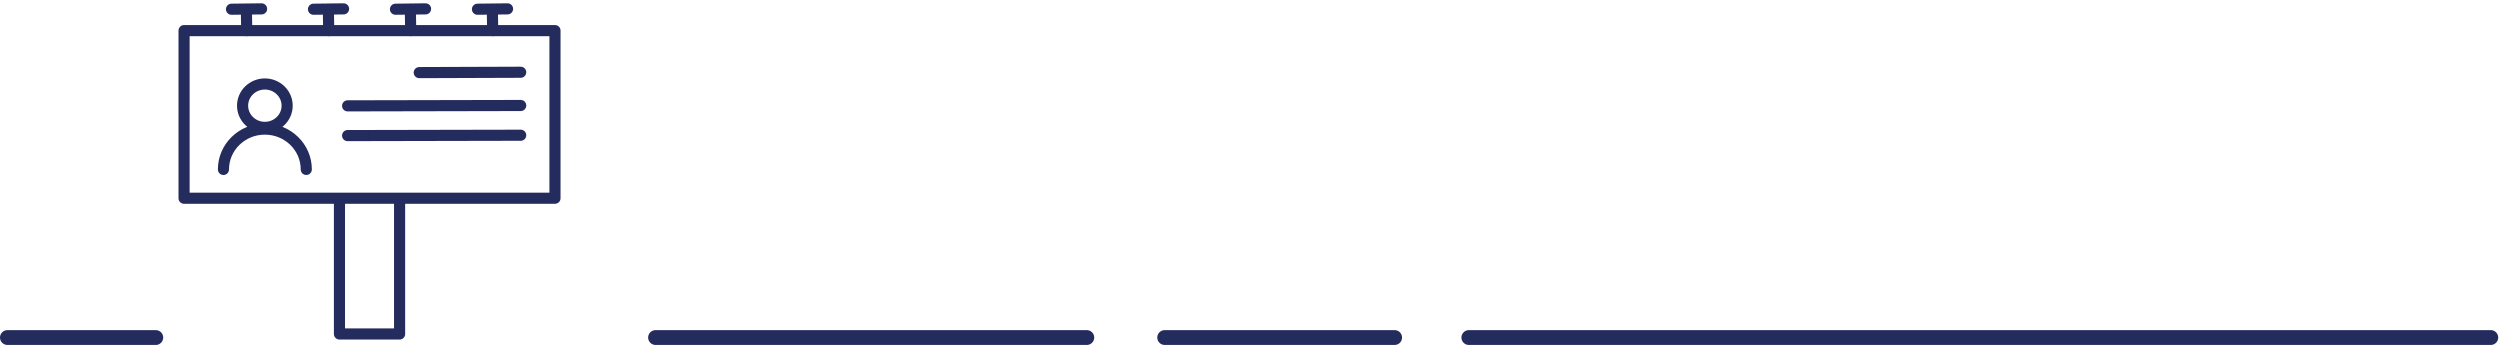
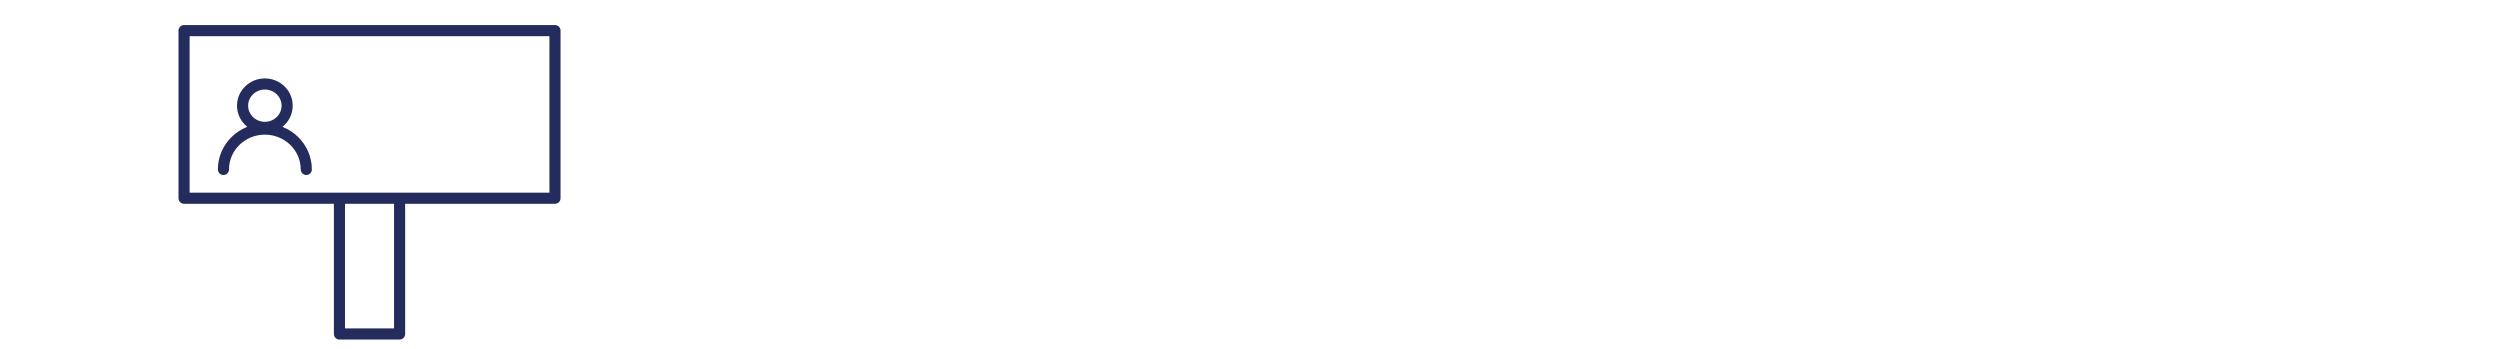
<svg xmlns="http://www.w3.org/2000/svg" width="337" height="47" viewBox="0 0 337 47">
  <g fill="none" fill-rule="evenodd" stroke-linecap="round">
    <g stroke="#242C5D">
      <g>
        <g stroke-width="2">
-           <path d="M0 .5L20 .5M197 .5h137.758M87.369.5L145.5.5M156 .5L186.996.5" transform="translate(-19 -212) translate(20 213) translate(0 44)" />
-         </g>
+           </g>
        <g stroke-linejoin="round" stroke-width="1.5">
          <g>
-             <path d="M0 .195L4.053.243M2.051.219L2.002 3.126M11.051.195L15.104.243M13.102.219L13.053 3.126M22.102.195L26.155.243M24.153.219L24.105 3.126M33.153.195L37.206.243M35.205.219L35.155 3.126" transform="translate(-19 -212) translate(20 213) matrix(-1 0 0 1 73.812 0) translate(6.397)" />
-           </g>
-           <path d="M18.297 8.787L4.623 8.739M27.954 13.269L4.622 13.221M27.954 17.277L4.622 17.229" transform="translate(-19 -212) translate(20 213) matrix(-1 0 0 1 73.812 0)" />
+             </g>
          <g>
            <path d="M20.947 40.896L29.053 40.896 29.053 22.594 20.947 22.594zM0 22.594L50 22.594 50 0 0 0z" transform="translate(-19 -212) translate(20 213) matrix(-1 0 0 1 73.812 0) translate(0 3.126)" />
-             <path d="M42.112 10.12c0 1.615-1.345 2.925-3.003 2.925-1.66 0-3.004-1.31-3.004-2.925 0-1.616 1.345-2.926 3.004-2.926 1.658 0 3.003 1.31 3.003 2.926zM33.525 18.712c0-3.004 2.5-5.439 5.584-5.439 3.083 0 5.583 2.435 5.583 5.44" transform="translate(-19 -212) translate(20 213) matrix(-1 0 0 1 73.812 0) translate(0 3.126)" />
+             <path d="M42.112 10.12c0 1.615-1.345 2.925-3.003 2.925-1.66 0-3.004-1.31-3.004-2.925 0-1.616 1.345-2.926 3.004-2.926 1.658 0 3.003 1.31 3.003 2.926M33.525 18.712c0-3.004 2.5-5.439 5.584-5.439 3.083 0 5.583 2.435 5.583 5.44" transform="translate(-19 -212) translate(20 213) matrix(-1 0 0 1 73.812 0) translate(0 3.126)" />
          </g>
        </g>
      </g>
    </g>
  </g>
</svg>